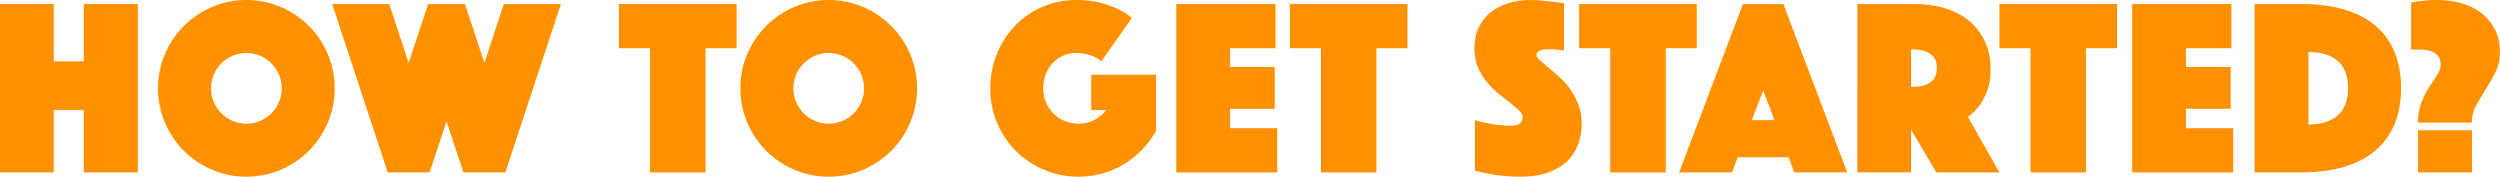
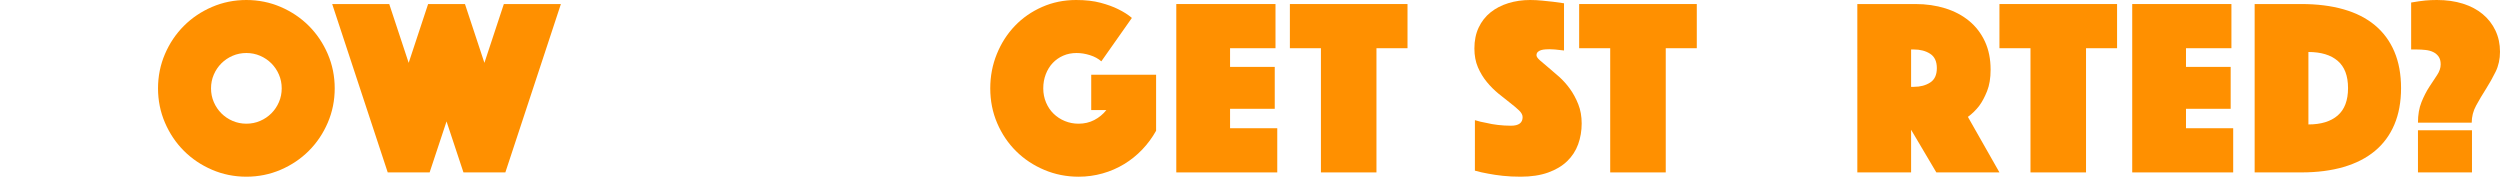
<svg xmlns="http://www.w3.org/2000/svg" version="1.1" id="Layer_1" x="0px" y="0px" width="376.348px" height="26.6px" viewBox="0 0 376.348 26.6" enable-background="new 0 0 376.348 26.6" xml:space="preserve">
  <g>
-     <path fill="#FF9000" d="M0,0.608h8.094v8.626h4.522V0.608h8.132v25.346h-8.132v-9.386H8.094v9.386H0V0.608z" />
    <path fill="#FF9000" d="M23.788,13.3c0-1.824,0.348-3.547,1.045-5.168c0.696-1.621,1.646-3.034,2.85-4.237   c1.203-1.203,2.616-2.153,4.237-2.85C33.541,0.349,35.264,0,37.088,0c1.824,0,3.546,0.349,5.168,1.045   c1.621,0.697,3.033,1.647,4.237,2.85c1.203,1.204,2.153,2.616,2.85,4.237c0.696,1.621,1.045,3.344,1.045,5.168   c0,1.824-0.349,3.547-1.045,5.168c-0.697,1.622-1.647,3.034-2.85,4.237c-1.204,1.204-2.616,2.153-4.237,2.85   c-1.622,0.696-3.344,1.045-5.168,1.045c-1.824,0-3.547-0.349-5.168-1.045c-1.622-0.697-3.034-1.646-4.237-2.85   c-1.203-1.203-2.153-2.615-2.85-4.237C24.136,16.847,23.788,15.124,23.788,13.3z M31.768,13.3c0,0.735,0.139,1.425,0.418,2.071   c0.278,0.646,0.658,1.21,1.14,1.691c0.481,0.481,1.045,0.862,1.691,1.14c0.646,0.279,1.336,0.418,2.071,0.418   c0.734,0,1.425-0.139,2.071-0.418c0.646-0.278,1.209-0.659,1.691-1.14c0.481-0.481,0.861-1.045,1.14-1.691   c0.278-0.646,0.418-1.336,0.418-2.071s-0.14-1.425-0.418-2.071c-0.279-0.646-0.659-1.209-1.14-1.691   c-0.481-0.481-1.045-0.861-1.691-1.14C38.513,8.12,37.822,7.98,37.088,7.98c-0.735,0-1.425,0.14-2.071,0.418   c-0.646,0.279-1.21,0.659-1.691,1.14c-0.481,0.481-0.861,1.045-1.14,1.691C31.907,11.875,31.768,12.565,31.768,13.3z" />
    <path fill="#FF9000" d="M50.008,0.608h8.588l2.926,8.854l2.926-8.854h5.548l2.926,8.854l2.926-8.854h8.588l-8.36,25.346h-6.308   l-2.546-7.676l-2.546,7.676h-6.308L50.008,0.608z" />
-     <path fill="#FF9000" d="M97.849,7.258h-4.674v-6.65h17.708v6.65h-4.674v18.696h-8.36V7.258z" />
-     <path fill="#FF9000" d="M111.453,13.3c0-1.824,0.349-3.547,1.045-5.168c0.697-1.621,1.646-3.034,2.851-4.237   c1.203-1.203,2.615-2.153,4.236-2.85C121.206,0.349,122.929,0,124.752,0c1.824,0,3.547,0.349,5.168,1.045   c1.621,0.697,3.034,1.647,4.237,2.85c1.203,1.204,2.153,2.616,2.851,4.237c0.696,1.621,1.045,3.344,1.045,5.168   c0,1.824-0.349,3.547-1.045,5.168c-0.697,1.622-1.647,3.034-2.851,4.237c-1.203,1.204-2.616,2.153-4.237,2.85   c-1.621,0.696-3.344,1.045-5.168,1.045c-1.823,0-3.547-0.349-5.168-1.045c-1.621-0.697-3.033-1.646-4.236-2.85   c-1.204-1.203-2.153-2.615-2.851-4.237C111.801,16.847,111.453,15.124,111.453,13.3z M119.433,13.3   c0,0.735,0.139,1.425,0.418,2.071c0.278,0.646,0.658,1.21,1.14,1.691c0.481,0.481,1.045,0.862,1.691,1.14   c0.646,0.279,1.336,0.418,2.07,0.418c0.735,0,1.426-0.139,2.071-0.418c0.646-0.278,1.21-0.659,1.691-1.14   c0.48-0.481,0.86-1.045,1.14-1.691c0.278-0.646,0.418-1.336,0.418-2.071s-0.14-1.425-0.418-2.071   c-0.279-0.646-0.659-1.209-1.14-1.691c-0.481-0.481-1.045-0.861-1.691-1.14c-0.646-0.278-1.336-0.418-2.071-0.418   c-0.734,0-1.425,0.14-2.07,0.418c-0.646,0.279-1.21,0.659-1.691,1.14c-0.481,0.481-0.861,1.045-1.14,1.691   C119.572,11.875,119.433,12.565,119.433,13.3z" />
    <path fill="#FF9000" d="M165.793,9.234c-0.456-0.405-1.026-0.715-1.711-0.931c-0.684-0.215-1.355-0.323-2.014-0.323   c-0.735,0-1.406,0.133-2.014,0.399c-0.608,0.266-1.134,0.634-1.577,1.102c-0.443,0.469-0.792,1.033-1.045,1.691   c-0.254,0.659-0.38,1.368-0.38,2.128c0,0.76,0.139,1.469,0.418,2.128c0.278,0.659,0.658,1.222,1.14,1.691   c0.481,0.469,1.045,0.836,1.691,1.102c0.646,0.266,1.336,0.399,2.07,0.399c0.861,0,1.646-0.184,2.356-0.551   c0.709-0.367,1.317-0.868,1.824-1.501h-2.28v-5.32h9.766v8.436c-0.583,1.039-1.279,1.982-2.09,2.831   c-0.811,0.849-1.716,1.577-2.717,2.185s-2.084,1.077-3.249,1.406c-1.165,0.329-2.369,0.494-3.61,0.494   c-1.823,0-3.547-0.342-5.168-1.026s-3.033-1.621-4.236-2.812c-1.204-1.19-2.153-2.597-2.851-4.218   c-0.696-1.621-1.045-3.369-1.045-5.244c0-1.824,0.329-3.547,0.988-5.168c0.658-1.621,1.563-3.034,2.717-4.237   c1.152-1.203,2.521-2.153,4.104-2.85C158.465,0.349,160.169,0,161.993,0c1.419,0,2.647,0.14,3.687,0.418   c1.038,0.279,1.912,0.596,2.622,0.95c0.836,0.405,1.532,0.849,2.09,1.33L165.793,9.234z" />
    <path fill="#FF9000" d="M177.078,0.608h14.934v6.65h-6.84v2.812h6.727v6.308h-6.727v2.926h7.106v6.65h-15.2V0.608z" />
    <path fill="#FF9000" d="M198.851,7.258h-4.674v-6.65h17.708v6.65h-4.674v18.696h-8.36V7.258z" />
    <path fill="#FF9000" d="M222.032,18.088c0.557,0.178,1.14,0.317,1.747,0.418c0.507,0.127,1.083,0.228,1.729,0.304   c0.646,0.076,1.298,0.114,1.957,0.114c1.165,0,1.748-0.431,1.748-1.292c0-0.329-0.178-0.665-0.532-1.007   c-0.354-0.342-0.805-0.722-1.349-1.14c-0.545-0.418-1.128-0.88-1.748-1.387c-0.621-0.506-1.204-1.089-1.748-1.748   c-0.545-0.659-0.995-1.399-1.35-2.223c-0.354-0.823-0.531-1.767-0.531-2.831c0-1.19,0.215-2.242,0.646-3.154   s1.026-1.672,1.786-2.28c0.76-0.608,1.653-1.07,2.679-1.387C228.092,0.159,229.188,0,230.353,0c0.608,0,1.216,0.032,1.824,0.095   c0.608,0.063,1.152,0.121,1.634,0.171c0.558,0.076,1.103,0.152,1.634,0.228V7.6c-0.202-0.025-0.431-0.05-0.684-0.076   c-0.203-0.025-0.431-0.05-0.684-0.076c-0.254-0.025-0.52-0.038-0.799-0.038c-0.151,0-0.342,0.006-0.569,0.019   c-0.229,0.013-0.443,0.044-0.646,0.095c-0.203,0.051-0.38,0.14-0.531,0.266c-0.152,0.127-0.229,0.304-0.229,0.532   c0,0.203,0.171,0.456,0.513,0.76c0.343,0.304,0.761,0.659,1.254,1.064c0.494,0.406,1.039,0.874,1.635,1.406   c0.595,0.532,1.14,1.14,1.634,1.824s0.912,1.457,1.254,2.318s0.513,1.824,0.513,2.888c0,1.115-0.178,2.16-0.531,3.135   c-0.355,0.976-0.906,1.824-1.653,2.546c-0.748,0.722-1.704,1.292-2.869,1.71c-1.166,0.418-2.546,0.627-4.142,0.627   c-0.964,0-1.856-0.044-2.68-0.133c-0.823-0.089-1.552-0.197-2.185-0.323c-0.735-0.127-1.406-0.278-2.014-0.456V18.088z" />
    <path fill="#FF9000" d="M242.399,7.258h-4.674v-6.65h17.708v6.65h-4.674v18.696h-8.36V7.258z" />
-     <path fill="#FF9000" d="M262.386,0.608h6.08l9.614,25.346h-7.979l-0.836-2.28h-7.677l-0.836,2.28h-7.979L262.386,0.608z    M267.136,18.088l-1.71-4.446l-1.71,4.446H267.136z" />
    <path fill="#FF9000" d="M279.601,0.608h8.74c1.621,0,3.122,0.216,4.503,0.646c1.38,0.431,2.577,1.064,3.591,1.9   c1.013,0.836,1.805,1.868,2.375,3.097c0.57,1.229,0.854,2.641,0.854,4.237c0,1.267-0.177,2.343-0.531,3.23   c-0.355,0.887-0.748,1.622-1.179,2.204c-0.507,0.659-1.076,1.216-1.71,1.672l4.75,8.36h-9.5l-3.8-6.422v6.422h-8.094V0.608z    M287.695,13.072h0.418c0.963,0,1.779-0.215,2.451-0.646c0.671-0.431,1.007-1.153,1.007-2.166s-0.336-1.735-1.007-2.166   c-0.672-0.431-1.488-0.646-2.451-0.646h-0.418V13.072z" />
    <path fill="#FF9000" d="M305.668,7.258h-4.674v-6.65h17.708v6.65h-4.674v18.696h-8.36V7.258z" />
    <path fill="#FF9000" d="M320.983,0.608h14.934v6.65h-6.84v2.812h6.727v6.308h-6.727v2.926h7.106v6.65h-15.2V0.608z" />
    <path fill="#FF9000" d="M339.413,25.954V0.608h7.03c2.381,0,4.503,0.266,6.364,0.798c1.862,0.532,3.433,1.33,4.712,2.394   s2.255,2.388,2.927,3.971c0.671,1.583,1.007,3.414,1.007,5.491c0,2.078-0.336,3.908-1.007,5.491   c-0.672,1.583-1.647,2.907-2.927,3.971s-2.85,1.869-4.712,2.413c-1.861,0.545-3.983,0.817-6.364,0.817H339.413z M347.506,18.734   c1.9,0,3.369-0.449,4.408-1.349c1.038-0.899,1.558-2.273,1.558-4.123c0-1.849-0.52-3.217-1.558-4.104   c-1.039-0.887-2.508-1.33-4.408-1.33V18.734z" />
    <path fill="#FF9000" d="M363.998,18.468c0-1.19,0.177-2.223,0.532-3.097c0.354-0.874,0.747-1.64,1.178-2.299   s0.823-1.254,1.179-1.786c0.354-0.532,0.531-1.064,0.531-1.596c0-0.481-0.102-0.867-0.304-1.159   c-0.203-0.291-0.469-0.519-0.798-0.684c-0.33-0.165-0.716-0.272-1.159-0.323c-0.443-0.05-0.906-0.076-1.387-0.076h-0.798V0.38   c0.456-0.076,0.854-0.139,1.196-0.19c0.343-0.05,0.652-0.088,0.932-0.114c0.278-0.025,0.551-0.044,0.816-0.057   C366.183,0.007,366.493,0,366.848,0c1.443,0,2.748,0.184,3.914,0.551c1.165,0.367,2.159,0.893,2.982,1.577   c0.823,0.684,1.463,1.508,1.919,2.47c0.456,0.963,0.685,2.027,0.685,3.192c0,1.115-0.223,2.122-0.665,3.021   c-0.443,0.899-0.932,1.767-1.463,2.603c-0.532,0.836-1.021,1.66-1.463,2.47c-0.444,0.811-0.665,1.672-0.665,2.584H363.998z    M363.998,19.608h8.132v6.346h-8.132V19.608z" />
  </g>
</svg>